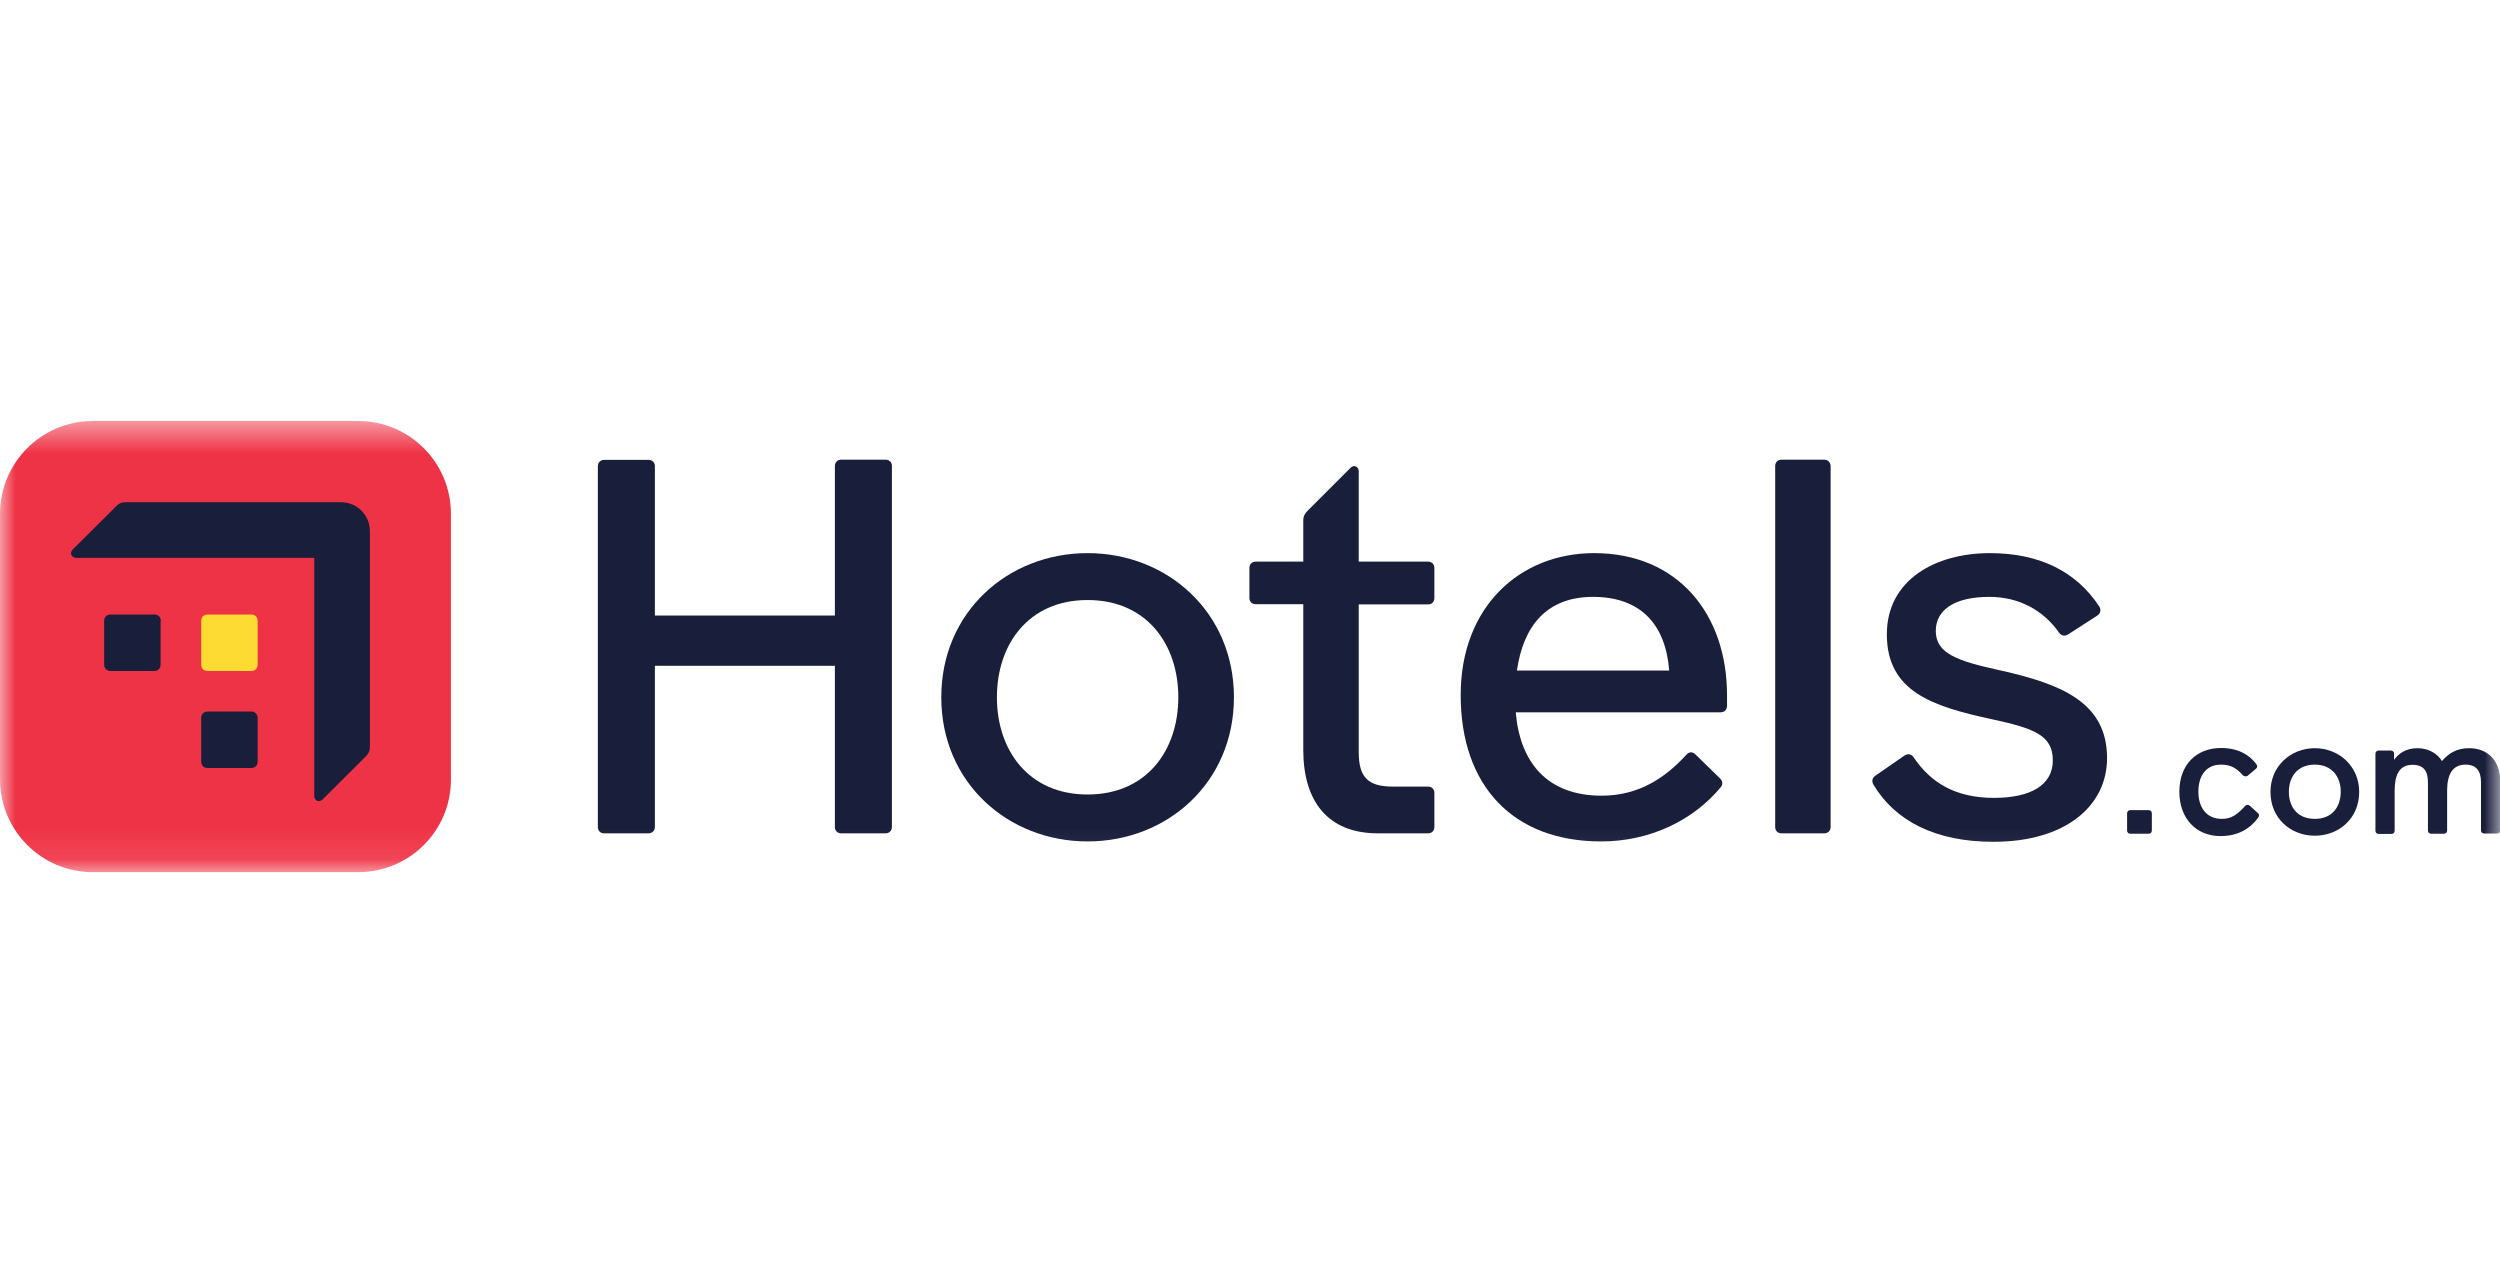
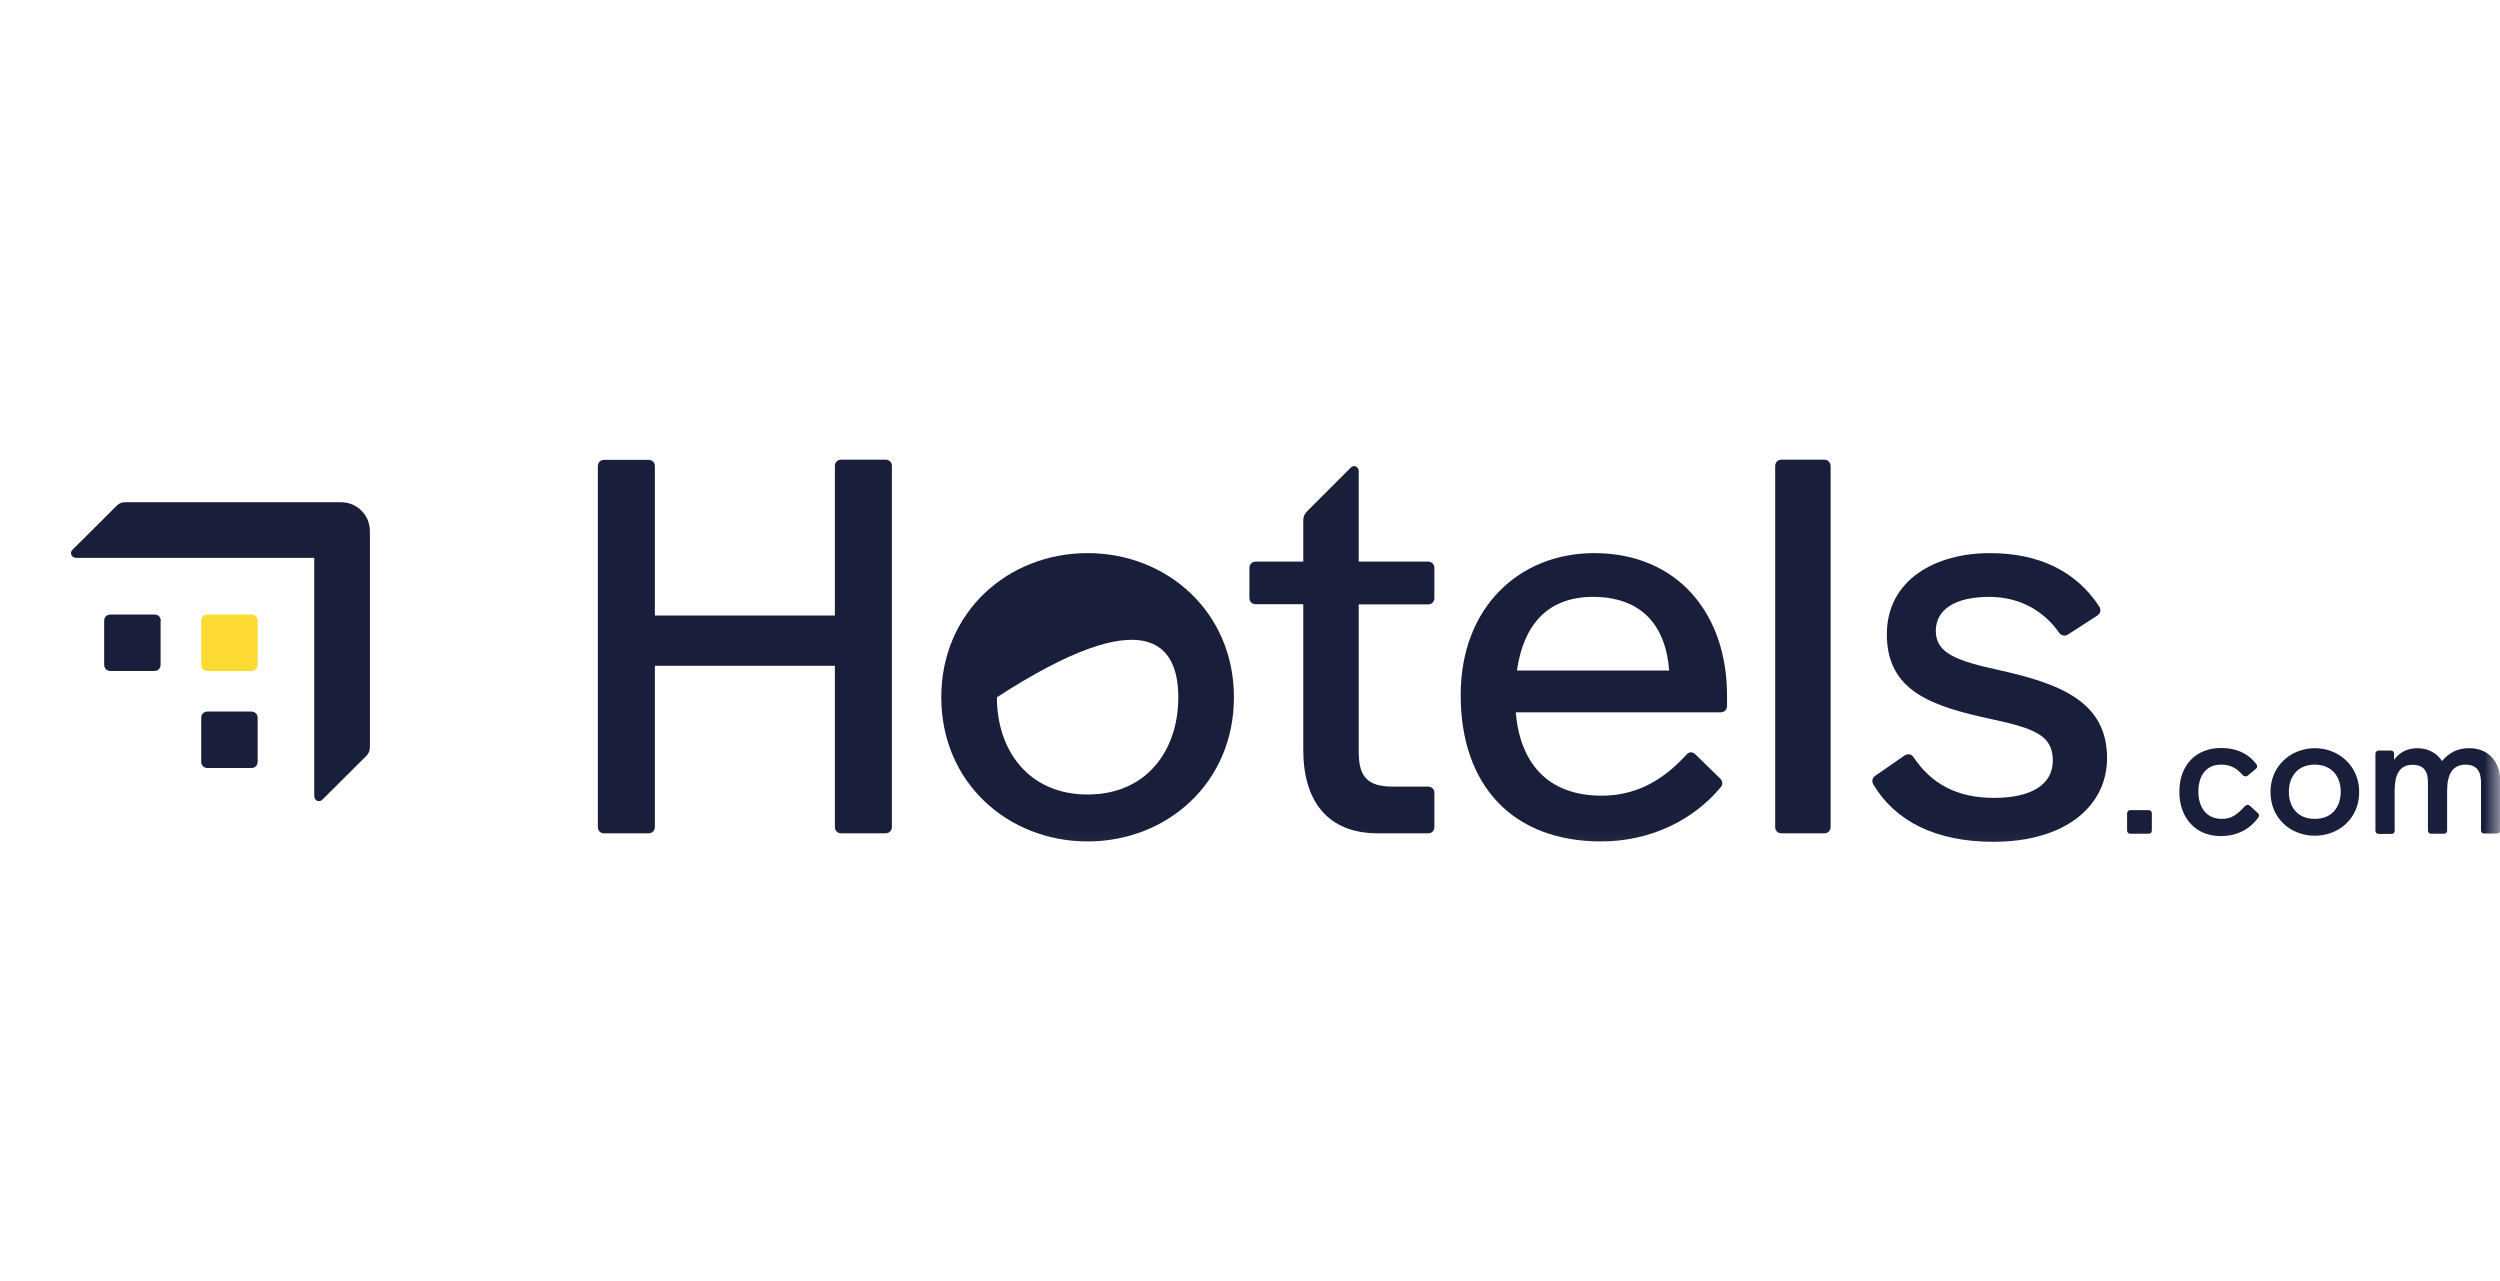
<svg xmlns="http://www.w3.org/2000/svg" width="80" height="41" viewBox="0 0 80 41" fill="none">
  <mask id="mask0_3820_3971" style="mask-type:luminance" maskUnits="userSpaceOnUse" x="0" y="13" width="80" height="15">
    <path d="M80 13.473H0V27.909H80V13.473Z" fill="white" />
  </mask>
  <g mask="url(#mask0_3820_3971)">
-     <path d="M11.464 27.909H2.966C1.331 27.909 0 26.578 0 24.937V16.439C0 14.804 1.331 13.473 2.966 13.473H11.464C13.105 13.473 14.43 14.804 14.43 16.439V24.937C14.436 26.578 13.105 27.909 11.464 27.909Z" fill="#EF3346" />
    <path d="M5.146 19.867C5.146 19.747 5.063 19.665 4.943 19.665H3.536C3.416 19.665 3.333 19.747 3.333 19.867V21.268C3.333 21.388 3.416 21.471 3.536 21.471H4.936C5.057 21.471 5.139 21.388 5.139 21.268V19.867H5.146Z" fill="#191E3B" />
    <path d="M8.245 22.972C8.245 22.852 8.156 22.77 8.042 22.77H6.642C6.521 22.77 6.439 22.852 6.439 22.972V24.373C6.439 24.493 6.521 24.576 6.642 24.576H8.042C8.163 24.576 8.245 24.493 8.245 24.373V22.972Z" fill="#191E3B" />
    <path d="M8.245 19.867C8.245 19.747 8.163 19.665 8.042 19.665H6.642C6.521 19.665 6.439 19.747 6.439 19.867V21.268C6.439 21.388 6.521 21.471 6.642 21.471H8.042C8.163 21.471 8.245 21.388 8.245 21.268V19.867Z" fill="#FDDB32" />
    <path d="M48.542 21.457C48.745 20.032 49.492 19.1 50.975 19.1C52.496 19.1 53.3 19.974 53.414 21.457H48.542ZM51.013 17.7C48.637 17.7 46.742 19.411 46.742 22.243C46.742 25.145 48.415 26.926 51.235 26.926C52.857 26.926 54.207 26.21 55.043 25.215C55.094 25.164 55.113 25.113 55.113 25.063C55.113 25.012 55.094 24.961 55.043 24.911L54.257 24.144C54.207 24.093 54.156 24.074 54.105 24.074C54.054 24.074 54.004 24.106 53.953 24.163C53.307 24.866 52.464 25.462 51.254 25.462C49.486 25.462 48.637 24.372 48.504 22.794H55.062C55.182 22.794 55.265 22.706 55.265 22.591V22.249C55.265 19.651 53.693 17.7 51.013 17.7Z" fill="#191E3B" />
    <path d="M28.338 14.709H26.919C26.799 14.709 26.716 14.797 26.716 14.911V19.696H20.956V14.918C20.956 14.797 20.873 14.715 20.753 14.715H19.333C19.213 14.715 19.131 14.804 19.131 14.918V26.464C19.131 26.584 19.213 26.667 19.333 26.667H20.753C20.873 26.667 20.956 26.578 20.956 26.464V21.305H26.716V26.464C26.716 26.584 26.799 26.667 26.919 26.667H28.338C28.459 26.667 28.541 26.578 28.541 26.464V14.918C28.547 14.797 28.459 14.709 28.338 14.709Z" fill="#191E3B" />
    <path d="M58.377 14.709H57.008C56.888 14.709 56.806 14.797 56.806 14.911V26.464C56.806 26.584 56.888 26.667 57.008 26.667H58.377C58.498 26.667 58.58 26.578 58.58 26.464V14.918C58.58 14.797 58.491 14.709 58.377 14.709Z" fill="#191E3B" />
-     <path d="M34.803 25.424C32.909 25.424 31.901 24.005 31.901 22.313C31.901 20.621 32.909 19.201 34.803 19.201C36.698 19.201 37.706 20.621 37.706 22.313C37.706 24.005 36.698 25.424 34.803 25.424ZM34.803 17.7C32.256 17.7 30.121 19.582 30.121 22.313C30.121 25.044 32.256 26.926 34.803 26.926C37.351 26.926 39.486 25.044 39.486 22.313C39.486 19.582 37.344 17.7 34.803 17.7Z" fill="#191E3B" />
+     <path d="M34.803 25.424C32.909 25.424 31.901 24.005 31.901 22.313C36.698 19.201 37.706 20.621 37.706 22.313C37.706 24.005 36.698 25.424 34.803 25.424ZM34.803 17.7C32.256 17.7 30.121 19.582 30.121 22.313C30.121 25.044 32.256 26.926 34.803 26.926C37.351 26.926 39.486 25.044 39.486 22.313C39.486 19.582 37.344 17.7 34.803 17.7Z" fill="#191E3B" />
    <path d="M45.697 17.972H43.479V15.083C43.479 14.931 43.327 14.861 43.226 14.962L41.844 16.344C41.762 16.426 41.705 16.515 41.705 16.648V17.972H40.184C40.063 17.972 39.981 18.055 39.981 18.175V19.132C39.981 19.253 40.063 19.335 40.184 19.335H41.705V23.999C41.705 25.621 42.472 26.667 44.094 26.667H45.697C45.818 26.667 45.9 26.584 45.9 26.464V25.374C45.9 25.254 45.818 25.171 45.697 25.171H44.569C43.764 25.171 43.479 24.861 43.479 24.062V19.341H45.697C45.818 19.341 45.9 19.259 45.9 19.138V18.181C45.906 18.061 45.818 17.972 45.697 17.972Z" fill="#191E3B" />
    <path d="M68.758 25.925H68.169C68.112 25.925 68.067 25.963 68.067 26.027V26.578C68.067 26.635 68.106 26.679 68.169 26.679H68.758C68.815 26.679 68.859 26.641 68.859 26.578V26.027C68.859 25.97 68.822 25.925 68.758 25.925Z" fill="#191E3B" />
    <path d="M74.074 26.204C73.523 26.204 73.244 25.83 73.244 25.336C73.244 24.861 73.516 24.468 74.074 24.468C74.625 24.468 74.904 24.861 74.904 25.336C74.898 25.83 74.625 26.204 74.074 26.204ZM74.074 23.942C73.307 23.942 72.655 24.512 72.655 25.342C72.655 26.191 73.307 26.743 74.074 26.743C74.841 26.743 75.494 26.191 75.494 25.342C75.494 24.512 74.841 23.942 74.074 23.942Z" fill="#191E3B" />
    <path d="M64.03 21.457C62.629 21.153 61.945 20.912 61.945 20.19C61.945 19.506 62.559 19.1 63.656 19.1C64.631 19.1 65.398 19.544 65.892 20.247C65.962 20.348 66.082 20.367 66.184 20.298L67.109 19.702C67.21 19.632 67.248 19.531 67.179 19.411C66.425 18.264 65.233 17.7 63.675 17.7C61.932 17.7 60.379 18.555 60.379 20.298C60.379 22.129 61.831 22.604 63.744 23.016C65.094 23.308 65.69 23.529 65.69 24.334C65.69 25.12 64.986 25.532 63.808 25.532C62.578 25.532 61.793 25.05 61.248 24.252C61.178 24.131 61.058 24.1 60.937 24.182L60.012 24.822C59.91 24.892 59.892 24.993 59.942 25.095C60.639 26.273 61.938 26.938 63.788 26.938C66.095 26.938 67.426 25.791 67.426 24.258C67.426 22.465 65.943 21.888 64.03 21.457Z" fill="#191E3B" />
    <path d="M79.012 23.942C78.619 23.942 78.359 24.1 78.144 24.354C78.004 24.119 77.713 23.942 77.358 23.942C76.984 23.942 76.75 24.119 76.61 24.316V24.119C76.61 24.062 76.572 24.018 76.509 24.018H76.116C76.059 24.018 76.014 24.056 76.014 24.119V26.584C76.014 26.641 76.053 26.686 76.116 26.686H76.528C76.585 26.686 76.629 26.648 76.629 26.584V25.304C76.629 24.81 76.769 24.474 77.199 24.474C77.573 24.474 77.694 24.69 77.694 25.044V26.578C77.694 26.635 77.732 26.679 77.795 26.679H78.207C78.264 26.679 78.308 26.641 78.308 26.578V25.298C78.308 24.804 78.467 24.468 78.898 24.468C79.253 24.468 79.392 24.683 79.392 25.038V26.572C79.392 26.629 79.43 26.673 79.493 26.673H79.905C79.962 26.673 80.007 26.635 80.007 26.572V24.956C79.994 24.354 79.62 23.942 79.012 23.942Z" fill="#191E3B" />
    <path d="M72.002 25.792C71.945 25.735 71.881 25.754 71.843 25.792C71.571 26.09 71.387 26.204 71.096 26.204C70.602 26.204 70.348 25.83 70.348 25.336C70.348 24.861 70.563 24.468 71.076 24.468C71.412 24.468 71.59 24.607 71.767 24.804C71.805 24.842 71.869 24.861 71.926 24.823L72.16 24.626C72.217 24.588 72.261 24.525 72.198 24.449C71.983 24.151 71.609 23.936 71.076 23.936C70.266 23.936 69.739 24.487 69.739 25.336C69.739 26.185 70.272 26.755 71.057 26.755C71.609 26.755 72.002 26.521 72.261 26.166C72.3 26.109 72.3 26.065 72.261 26.027L72.002 25.792Z" fill="#191E3B" />
    <path d="M11.837 16.996C11.837 16.483 11.425 16.071 10.912 16.071H4.011C3.872 16.071 3.789 16.122 3.707 16.211L2.319 17.592C2.218 17.694 2.288 17.852 2.44 17.852H10.056V25.468C10.056 25.62 10.208 25.69 10.316 25.589L11.704 24.207C11.793 24.119 11.837 24.036 11.837 23.897V16.996Z" fill="#191E3B" />
  </g>
</svg>